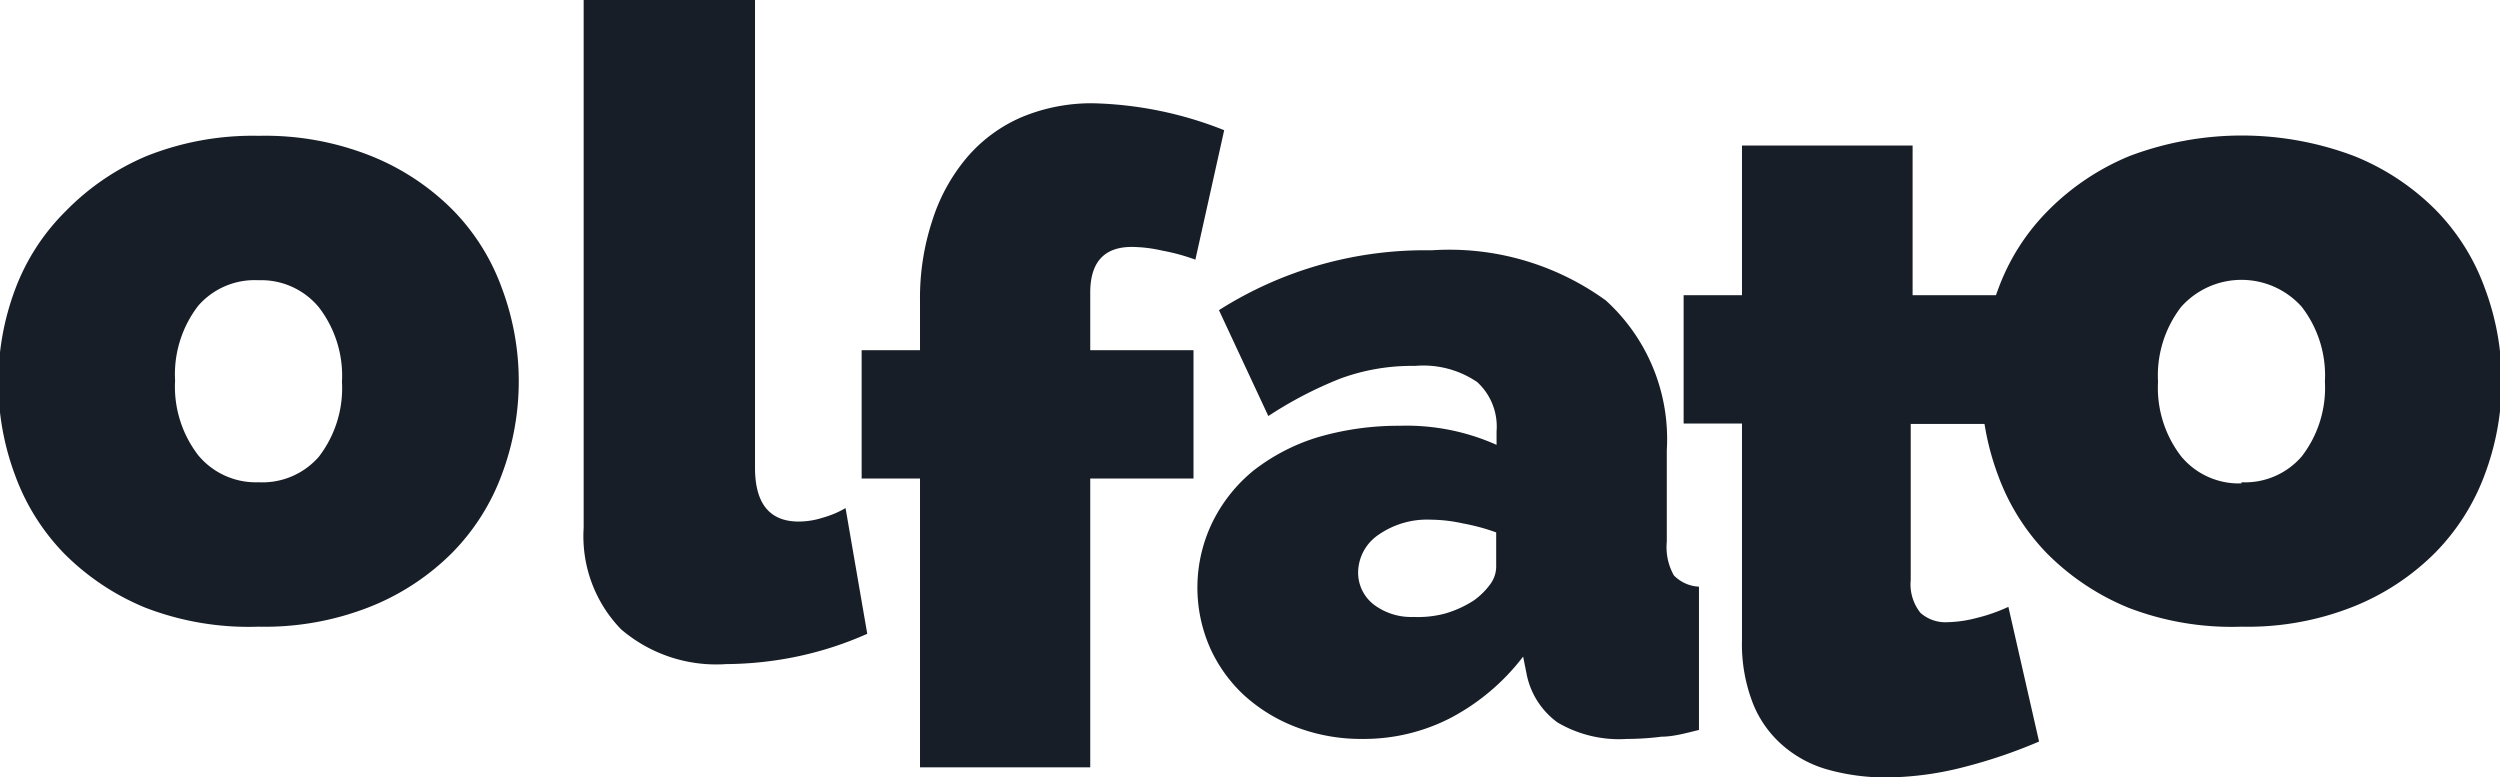
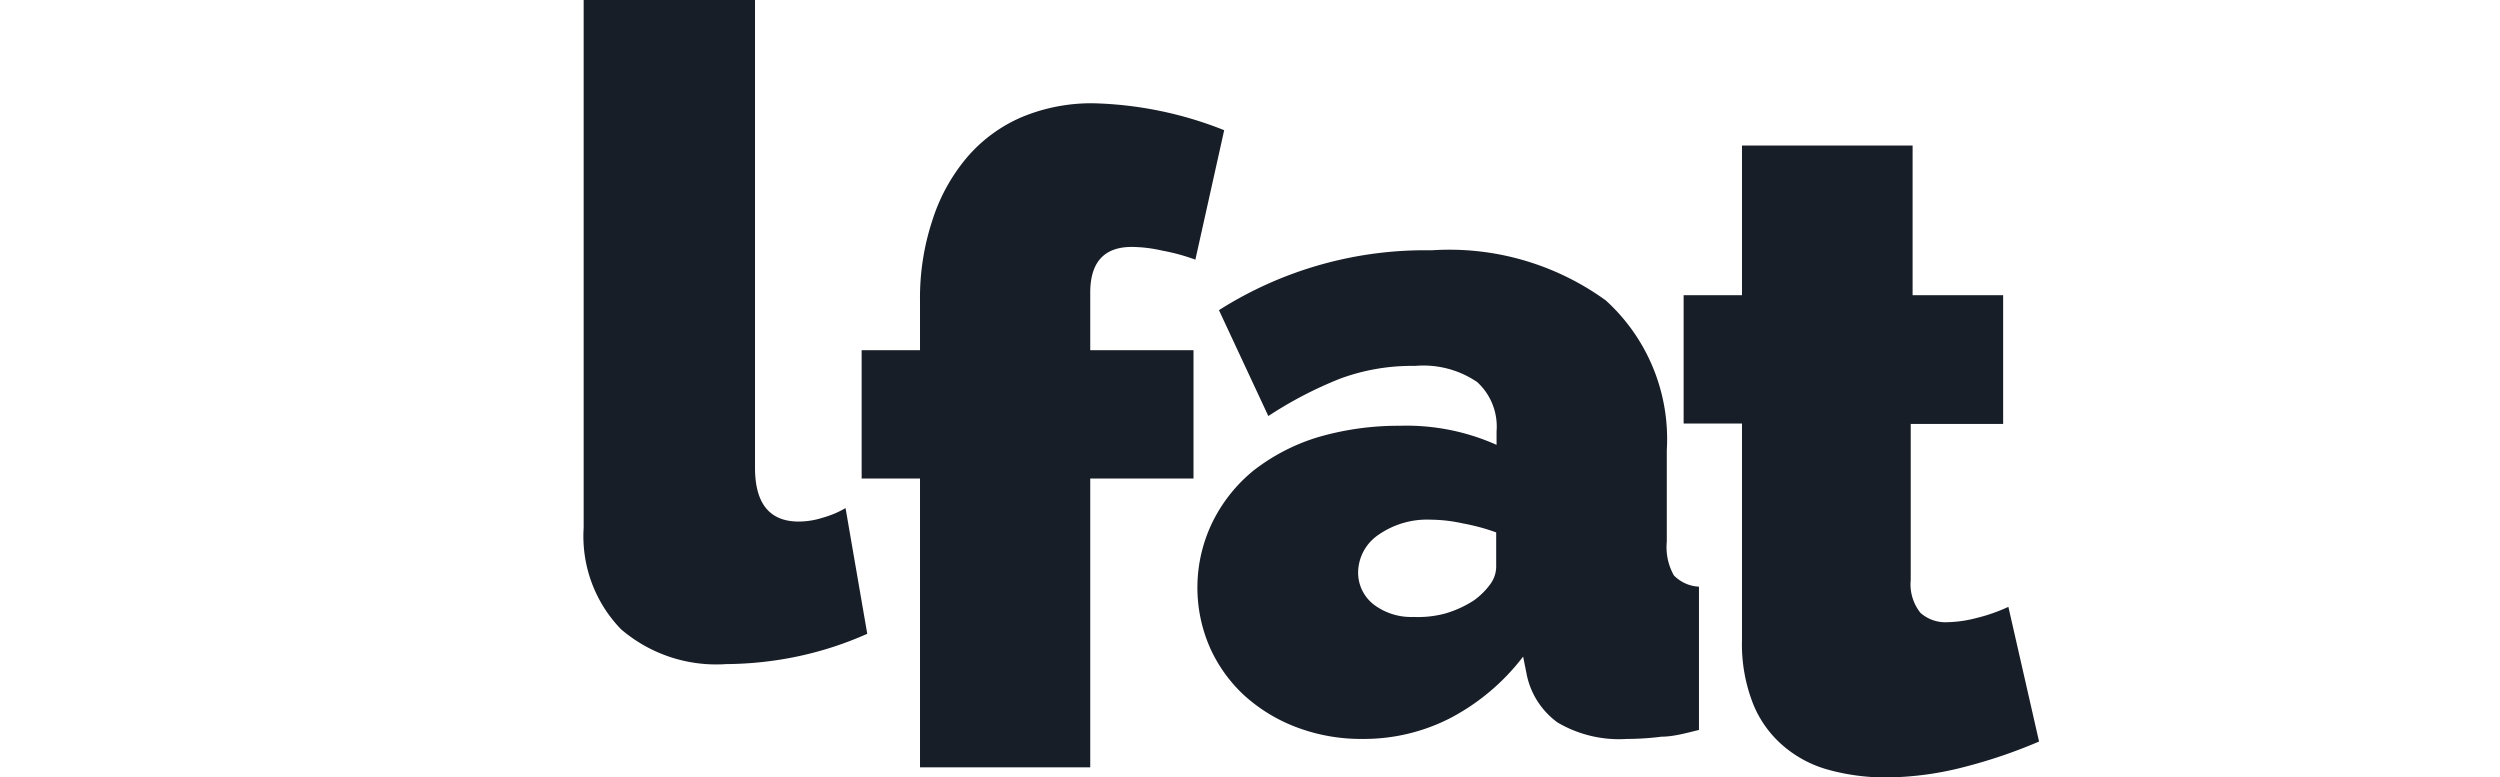
<svg xmlns="http://www.w3.org/2000/svg" id="Layer_1" data-name="Layer 1" width="66.82" height="20.77">
  <defs>
    <style>.cls-1{fill:#181e28}</style>
  </defs>
  <g id="DESKTOP">
    <g id="DESKTOP---CMS---Home---TENER-OLFATO">
      <g id="Group-3">
        <g id="olfato">
          <path id="l" class="cls-1" d="M20 17.86a9.56 9.56 0 001.93-.21 9.24 9.24 0 001.84-.6l-.58-3.36a2.62 2.62 0 01-.62.26 2.11 2.11 0 01-.63.1q-1.17 0-1.17-1.44V.11h-4.58v14.11a3.57 3.57 0 001 2.71 3.91 3.91 0 002.81.93z" transform="translate(-.59 -.11)" />
          <path id="f" class="cls-1" d="M29.73 20.62V12.9h2.76V9.47h-2.76V7.93c0-.81.37-1.22 1.11-1.22a3.72 3.72 0 01.82.1 5.36 5.36 0 01.88.24l.77-3.46a10.08 10.08 0 00-3.51-.72 4.84 4.84 0 00-1.9.37 4 4 0 00-1.45 1.06 4.89 4.89 0 00-.94 1.7 6.58 6.58 0 00-.33 2.14v1.33h-1.56v3.43h1.56v7.72z" transform="translate(-.59 -.11)" />
          <path id="a" class="cls-1" d="M44.08 19.86a7.36 7.36 0 00.92-.06c.32 0 .67-.1 1-.18v-3.83a1 1 0 01-.67-.3 1.54 1.54 0 01-.19-.9v-2.45a5 5 0 00-1.63-4 7.13 7.13 0 00-4.66-1.34 10.27 10.27 0 00-5.68 1.6l1.32 2.83a10.61 10.61 0 011.92-1 5.54 5.54 0 012-.34 2.56 2.56 0 011.66.43 1.61 1.61 0 01.52 1.32V12a5.9 5.9 0 00-2.59-.51 7.64 7.64 0 00-2.2.31 5.33 5.33 0 00-1.71.89A4.13 4.13 0 0033 14.06a4 4 0 00-.07 3.36 3.91 3.91 0 00.92 1.28 4.38 4.38 0 001.4.85 4.86 4.86 0 001.76.31 5.05 5.05 0 002.35-.56 5.89 5.89 0 001.94-1.64l.09.45a2.1 2.1 0 00.83 1.31 3.24 3.24 0 001.86.44zm-5.71-3.26a1.66 1.66 0 01-1.06-.33 1.08 1.08 0 01-.42-.87 1.23 1.23 0 01.55-1 2.27 2.27 0 011.39-.4 4.06 4.06 0 01.86.1 5.49 5.49 0 01.89.24v.93a.8.8 0 01-.17.47 1.91 1.91 0 01-.43.42 2.87 2.87 0 01-.77.35 2.82 2.82 0 01-.84.09z" transform="translate(-.59 -.11)" />
          <path id="t" class="cls-1" d="M50.94 20.89a8.52 8.52 0 002.15-.28 13.68 13.68 0 002-.68l-.82-3.6a4.62 4.62 0 01-.86.3 3.31 3.31 0 01-.77.11 1 1 0 01-.72-.25 1.22 1.22 0 01-.26-.88v-4.17h2.47V8h-2.42V4h-4.56v4h-1.56v3.43h1.56v5.78a4.35 4.35 0 00.3 1.72 2.9 2.9 0 00.82 1.13 3.11 3.11 0 001.21.63 5.78 5.78 0 001.46.2z" transform="translate(-.59 -.11)" />
-           <path id="o" class="cls-1" d="M60.5 16.86a7.64 7.64 0 003-.54 6.48 6.48 0 002.18-1.44A5.88 5.88 0 0067 12.8a7.09 7.09 0 000-5 5.79 5.79 0 00-1.31-2.08 6.48 6.48 0 00-2.18-1.44 8.49 8.49 0 00-6 0 6.59 6.59 0 00-2.16 1.44A5.79 5.79 0 0054 7.83a7.09 7.09 0 000 5 5.88 5.88 0 001.31 2.08 6.59 6.59 0 002.16 1.44 7.67 7.67 0 003.03.51zm0-3.83a2 2 0 01-1.61-.72 3 3 0 01-.62-2 3 3 0 01.62-2 2.16 2.16 0 013.22 0 3 3 0 01.62 2 3 3 0 01-.62 2 2 2 0 01-1.61.69z" transform="translate(-.59 -.11)" />
-           <path id="o-2" data-name="o" class="cls-1" d="M7.5 16.86a7.64 7.64 0 003-.54 6.48 6.48 0 002.18-1.44A5.88 5.88 0 0014 12.8a7.09 7.09 0 000-5 5.79 5.79 0 00-1.31-2.08 6.48 6.48 0 00-2.18-1.44 7.64 7.64 0 00-3-.54 7.67 7.67 0 00-3 .54 6.59 6.59 0 00-2.16 1.47A5.79 5.79 0 001 7.83a7.09 7.09 0 000 5 5.88 5.88 0 001.31 2.08 6.59 6.59 0 002.16 1.44 7.67 7.67 0 003.03.51zm0-3.86a2 2 0 01-1.61-.72 3 3 0 01-.62-2 3 3 0 01.62-2A2 2 0 017.5 7.6a2 2 0 011.61.72 3 3 0 01.62 2 3 3 0 01-.62 2A2 2 0 017.5 13z" transform="translate(-.59 -.11)" />
        </g>
      </g>
    </g>
  </g>
</svg>